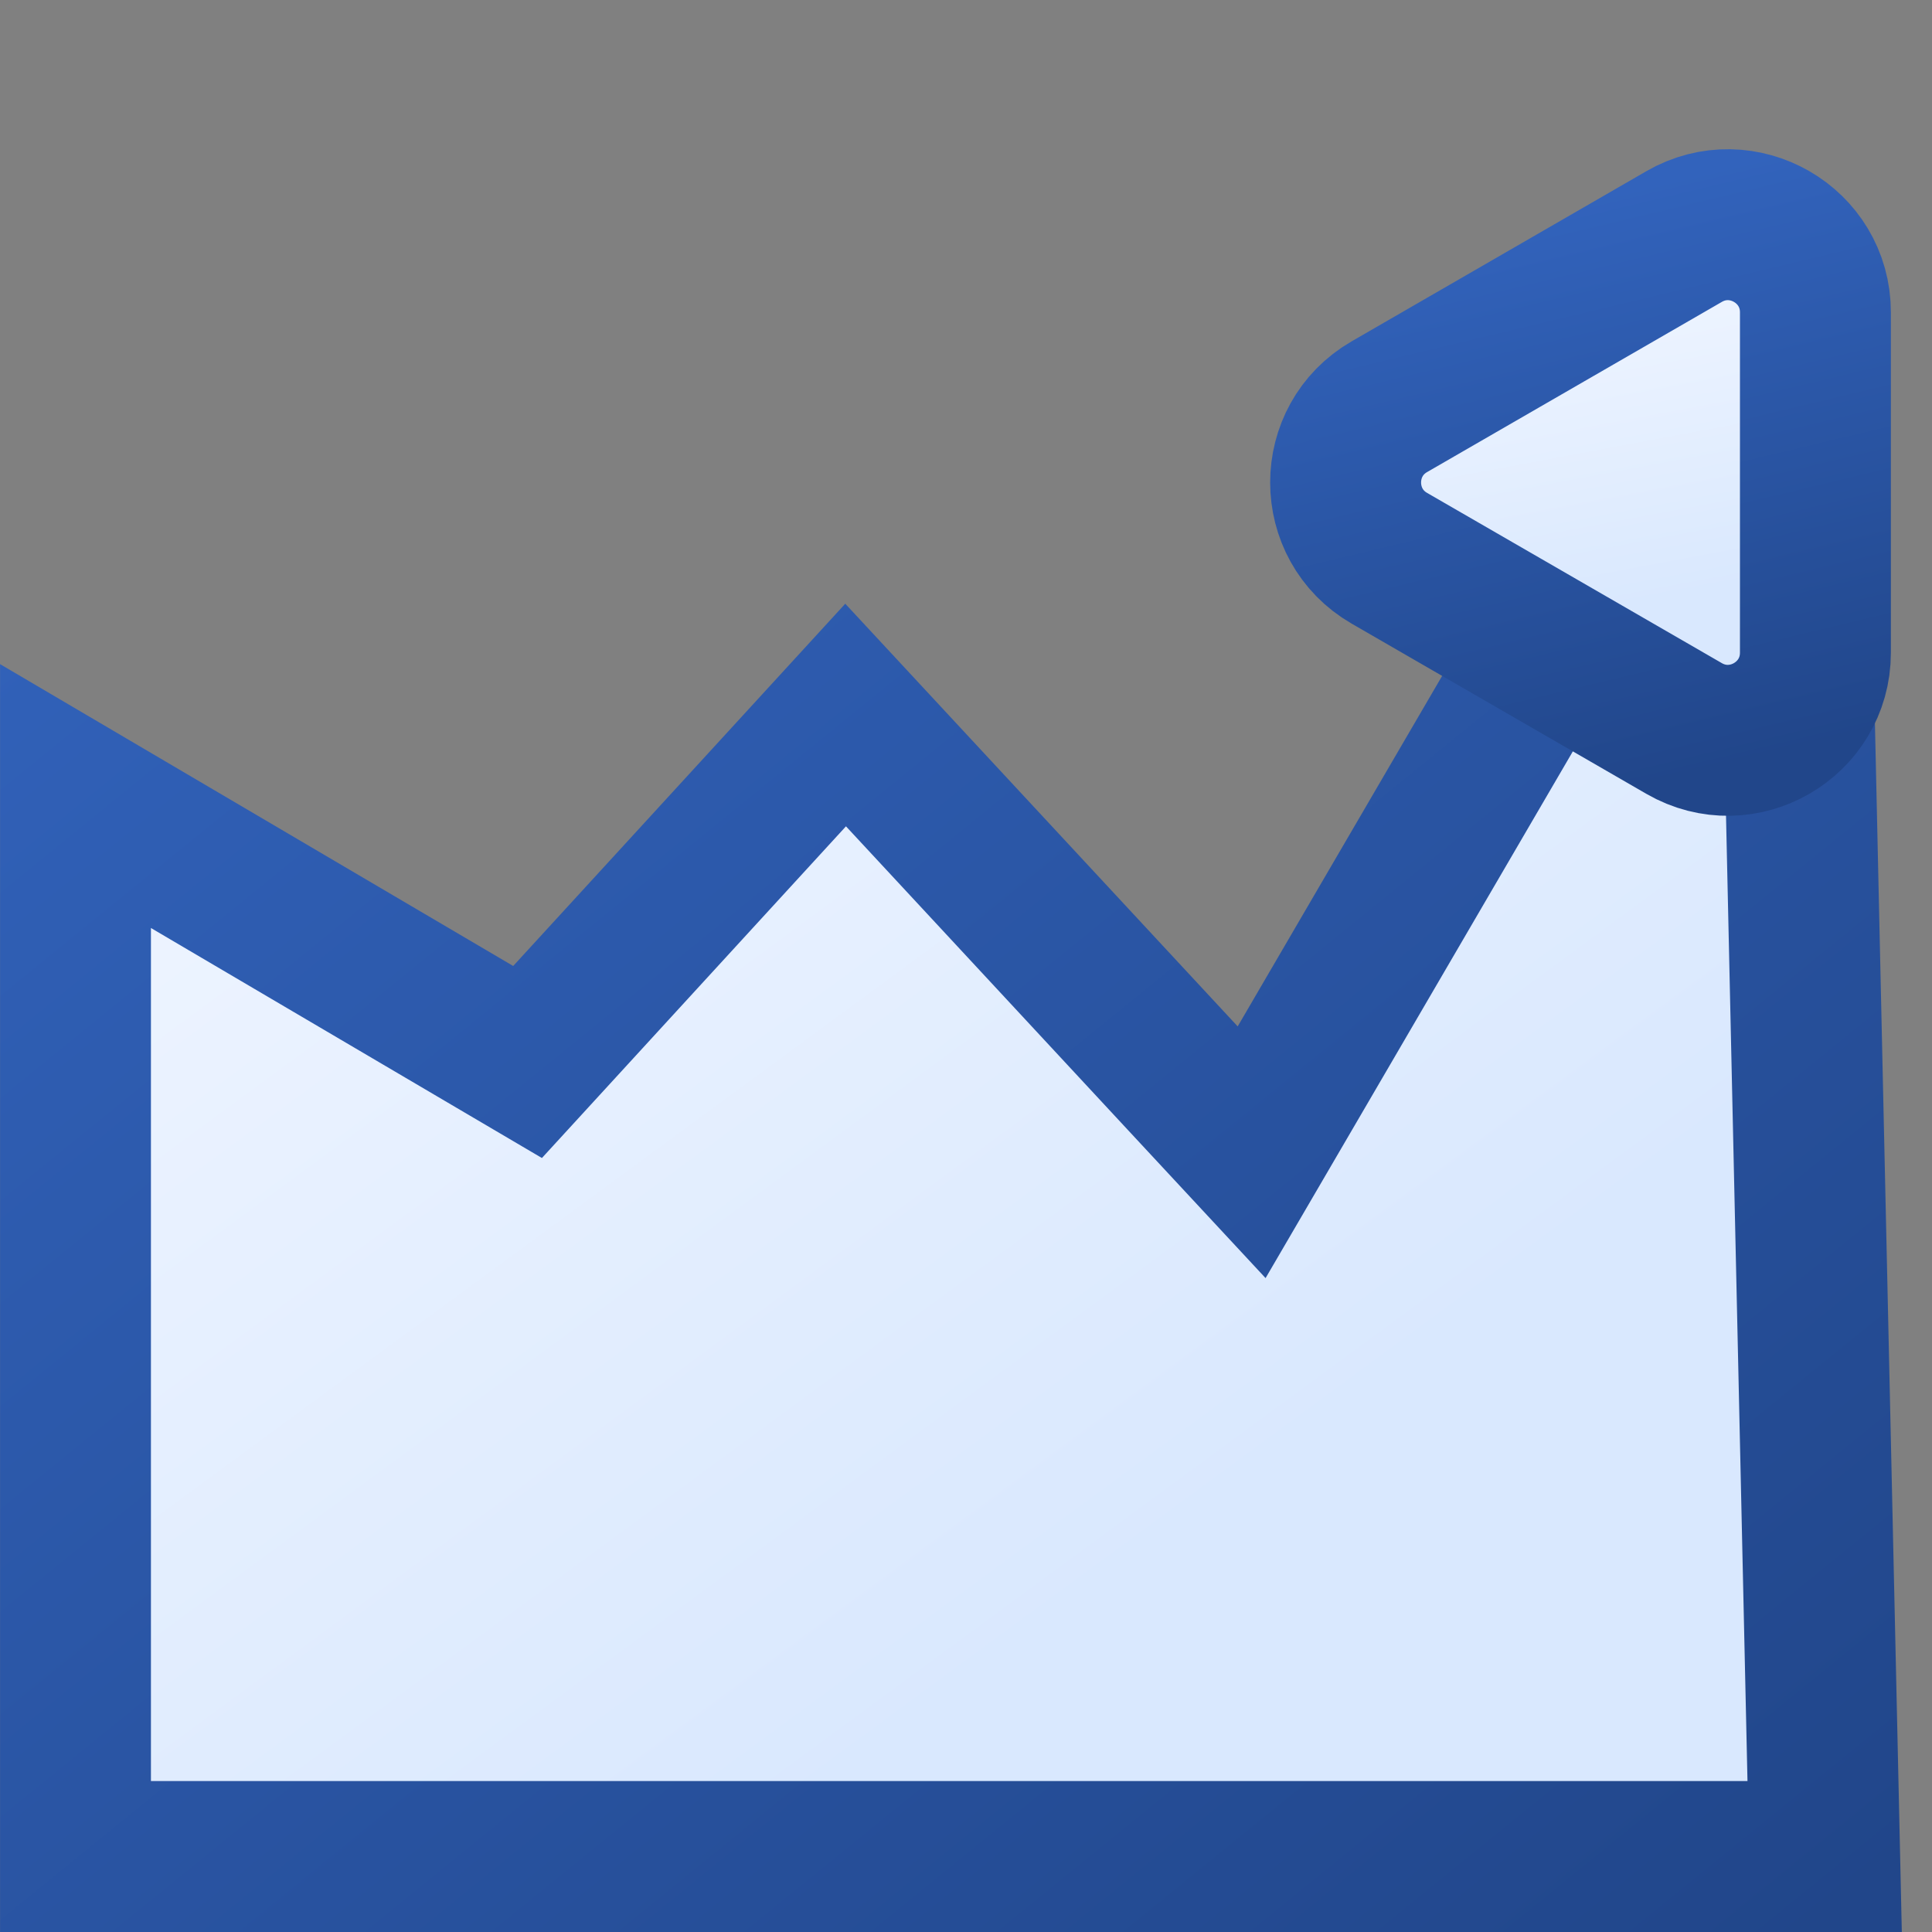
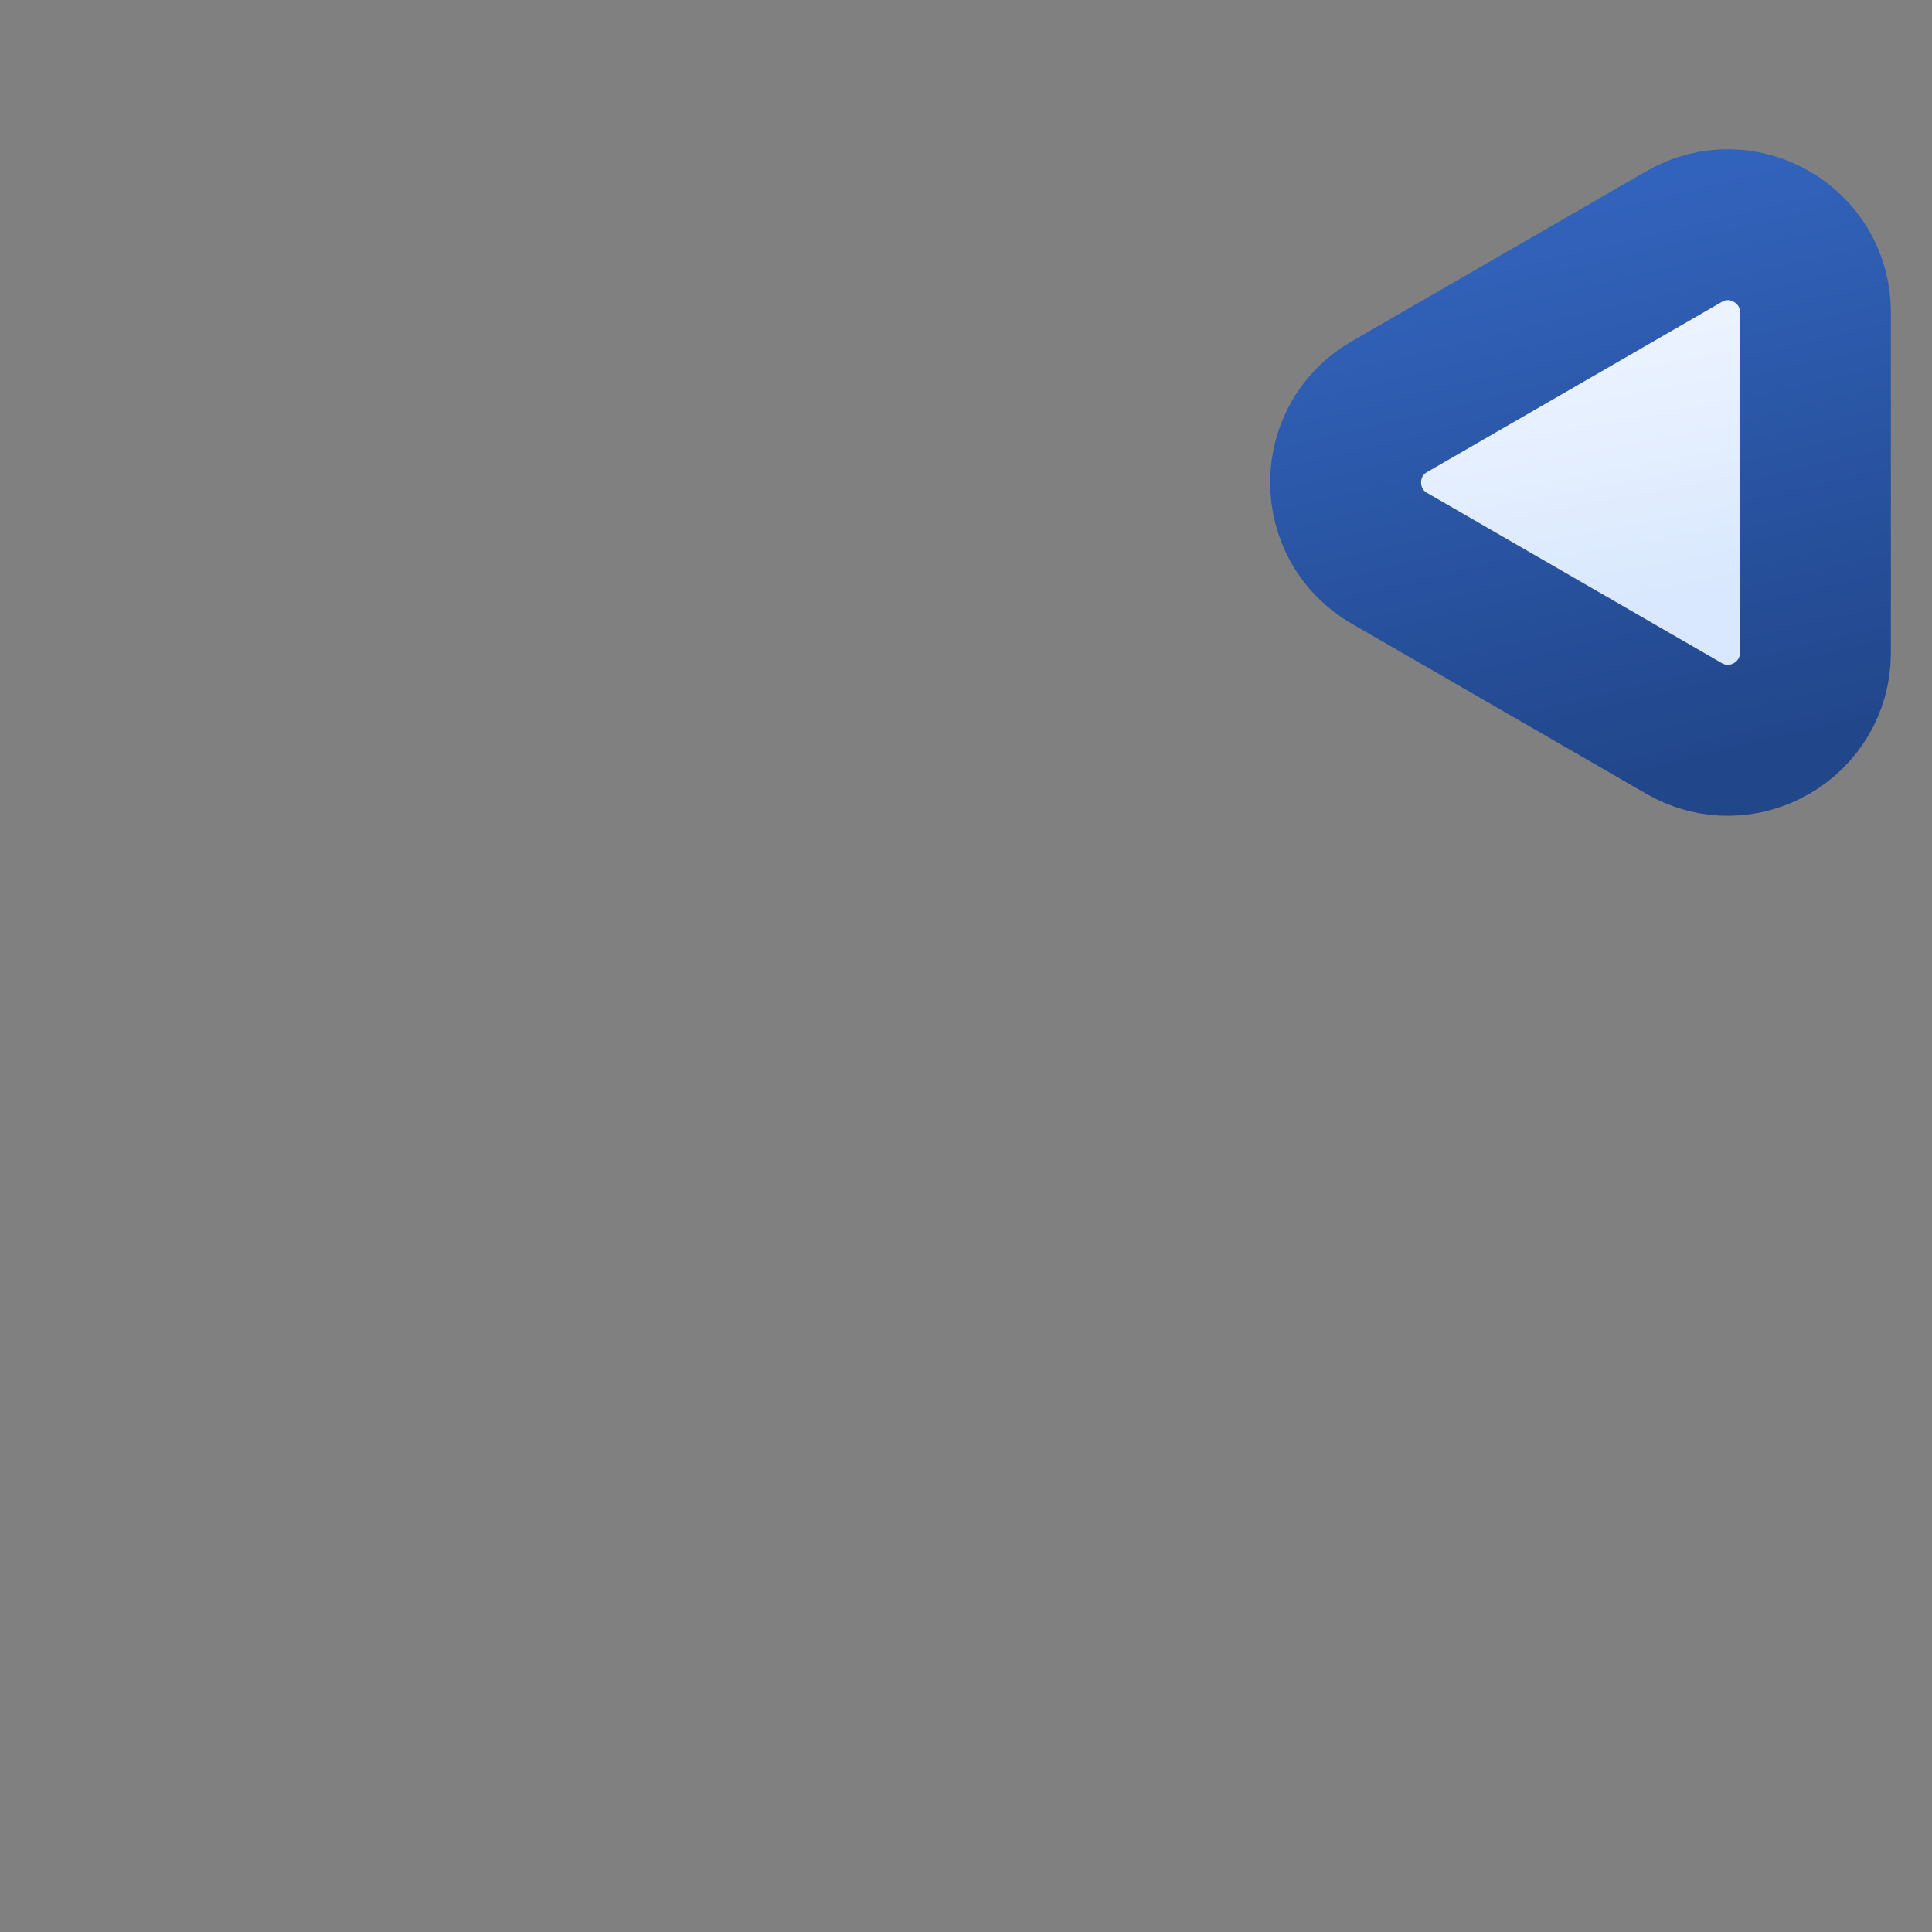
<svg xmlns="http://www.w3.org/2000/svg" width="32" height="32" viewBox="0 0 32 32" fill="none">
  <rect x="0" y="0" width="32" height="32" fill="#808080" stroke="none" />
  <g clip-path="url(#clip0_723_5234)">
-     <path d="M9.421 16.845L14.006 11.843L19.584 17.851L20.731 19.085L21.58 17.63L27.648 7.227L29.759 9.941L30.222 30.75H1.25V13.185L7.866 17.077L8.738 17.59L9.421 16.845Z" fill="url(#paint0_linear_723_5234)" stroke="url(#paint1_linear_723_5234)" stroke-width="2.5" stroke-linecap="round" />
    <path d="M30.069 10.81L30.069 5.173C30.069 4.057 28.86 3.36 27.894 3.918L23.013 6.736C22.046 7.294 22.046 8.689 23.013 9.247L27.894 12.066C28.86 12.624 30.069 11.926 30.069 10.81Z" fill="url(#paint2_linear_723_5234)" stroke="url(#paint3_linear_723_5234)" stroke-width="2.5" />
  </g>
  <defs>
    <linearGradient id="paint0_linear_723_5234" x1="7.383" y1="8.797" x2="19.604" y2="25.432" gradientUnits="userSpaceOnUse">
      <stop stop-color="#EFF5FF" />
      <stop offset="1" stop-color="#D9E8FE" />
    </linearGradient>
    <linearGradient id="paint1_linear_723_5234" x1="30.122" y1="32" x2="5.971" y2="2.28" gradientUnits="userSpaceOnUse">
      <stop stop-color="#21468A" />
      <stop offset="1" stop-color="#3263BC" />
    </linearGradient>
    <linearGradient id="paint2_linear_723_5234" x1="26.624" y1="4.746" x2="27.592" y2="9.921" gradientUnits="userSpaceOnUse">
      <stop stop-color="#EFF5FF" />
      <stop offset="1" stop-color="#D9E8FE" />
    </linearGradient>
    <linearGradient id="paint3_linear_723_5234" x1="28.052" y1="12.823" x2="25.794" y2="3.397" gradientUnits="userSpaceOnUse">
      <stop stop-color="#21468A" />
      <stop offset="1" stop-color="#3263BC" />
    </linearGradient>
    <clipPath id="clip0_723_5234">
      <rect width="32" height="32" fill="white" transform="translate(0.001)" />
    </clipPath>
  </defs>
</svg>